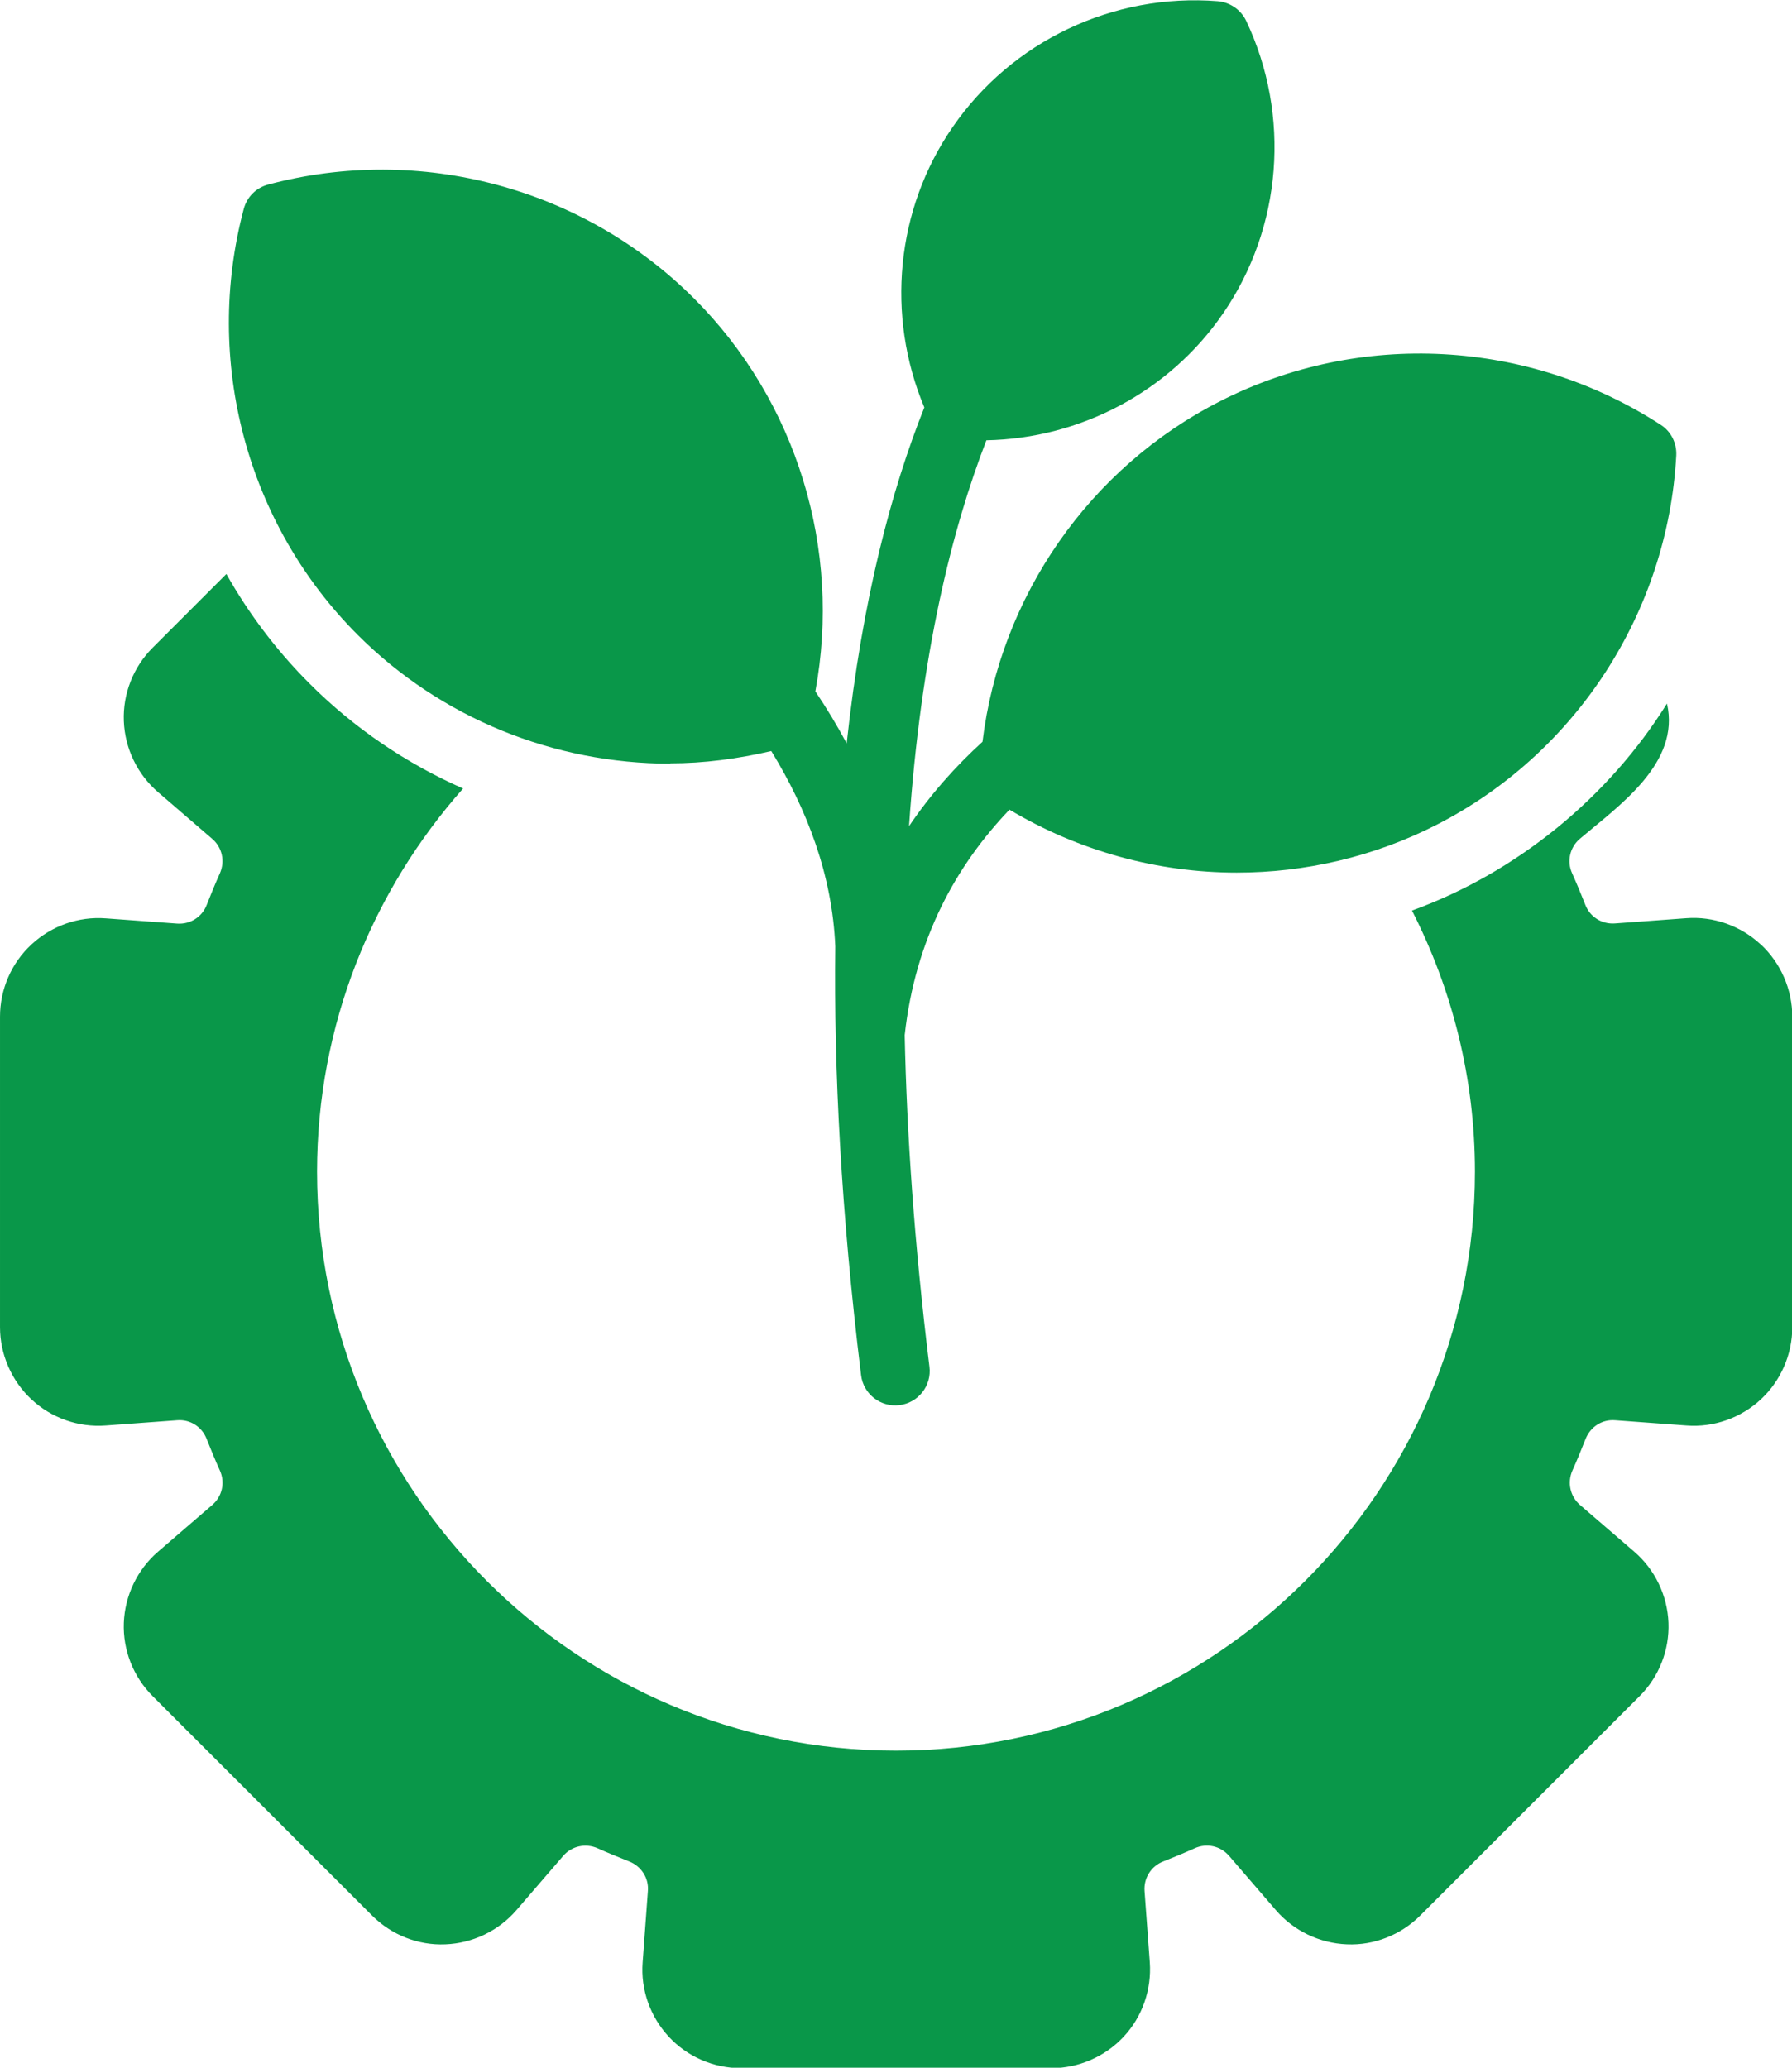
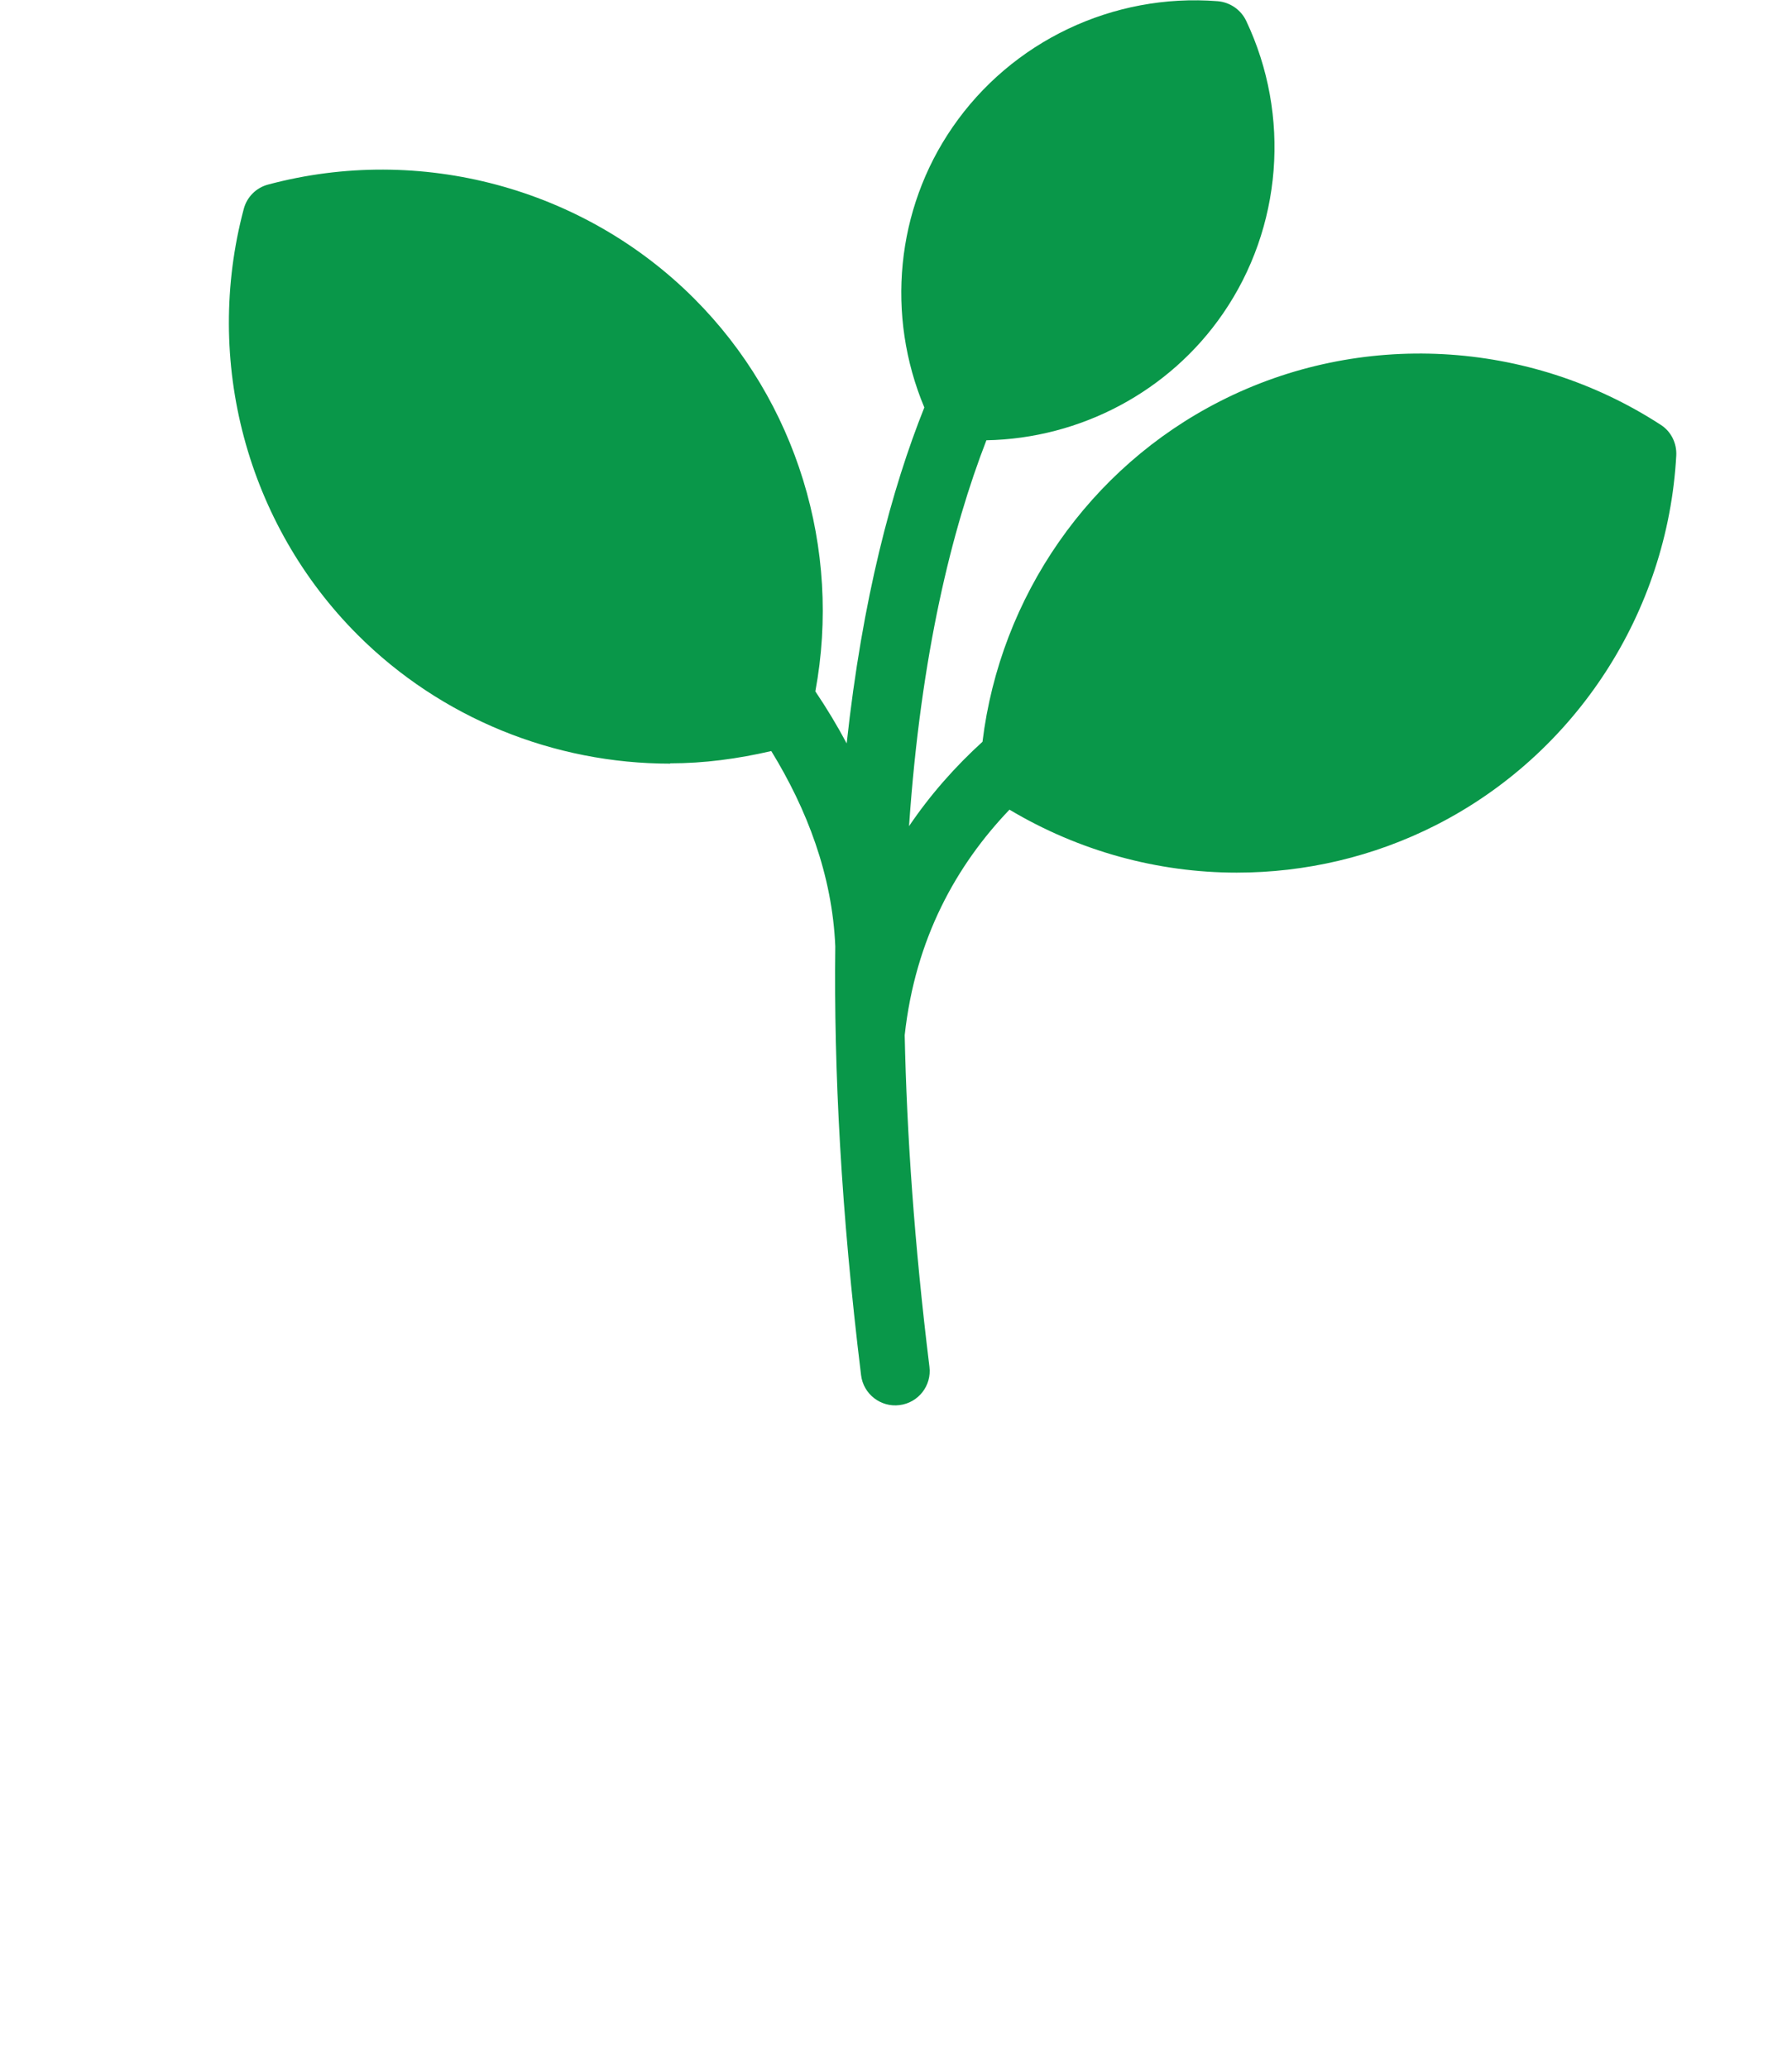
<svg xmlns="http://www.w3.org/2000/svg" id="Layer_2" viewBox="0 0 119.54 137.93">
  <defs>
    <style>.cls-1{fill:#099749;}</style>
  </defs>
  <g id="Layer_1-2">
-     <path class="cls-1" d="m117.44,62.99c-1.34-1.24-3.14-1.88-4.96-1.74l-4.76.35c-.87.06-1.66-.44-1.97-1.25-.28-.71-.57-1.41-.88-2.1-.36-.8-.15-1.72.51-2.29,2.6-2.21,6.73-5.04,5.82-9.03-3.88,6.23-9.98,11.26-17.01,13.81,2.67,5.24,4.2,11.15,4.2,17.42,0,21.29-17.32,38.62-38.62,38.62s-38.62-17.32-38.62-38.62c0-9.8,3.7-18.74,9.74-25.56-3.78-1.67-7.27-4.02-10.27-7.03-2.19-2.19-4.03-4.64-5.52-7.28l-4.92,4.92c-1.29,1.29-1.99,3.07-1.92,4.89.07,1.82.9,3.55,2.28,4.74l3.62,3.12c.66.57.86,1.49.51,2.29-.31.69-.6,1.4-.88,2.11-.31.81-1.1,1.31-1.97,1.25l-4.76-.35c-1.83-.14-3.62.5-4.96,1.74s-2.1,2.99-2.1,4.82v20.71c0,1.82.77,3.58,2.1,4.82,1.33,1.24,3.13,1.88,4.96,1.74l4.76-.35c.87-.07,1.66.44,1.97,1.26.28.71.57,1.41.88,2.1.36.8.15,1.72-.51,2.29l-3.62,3.12c-1.38,1.19-2.21,2.92-2.28,4.74-.07,1.82.63,3.6,1.92,4.89l14.64,14.64c1.29,1.29,3.07,2,4.89,1.92,1.82-.07,3.55-.9,4.74-2.28l3.12-3.62c.57-.66,1.49-.86,2.29-.51.69.31,1.4.6,2.11.88.81.32,1.32,1.11,1.25,1.97l-.35,4.76c-.14,1.82.5,3.62,1.74,4.96s2.99,2.1,4.82,2.1h20.71c1.82,0,3.58-.77,4.82-2.1s1.87-3.14,1.74-4.96l-.35-4.76c-.06-.86.44-1.66,1.25-1.97.71-.28,1.41-.57,2.1-.88.81-.36,1.72-.15,2.29.51l3.12,3.62c1.19,1.38,2.92,2.21,4.74,2.28,1.81.08,3.6-.63,4.89-1.92l14.64-14.64c1.29-1.29,1.99-3.07,1.92-4.89-.07-1.82-.9-3.55-2.28-4.74l-3.62-3.12c-.66-.57-.86-1.49-.51-2.29.31-.69.6-1.4.88-2.11.32-.81,1.1-1.32,1.97-1.25l4.76.35c1.82.14,3.62-.5,4.96-1.74,1.33-1.24,2.1-2.99,2.1-4.82v-20.71c0-1.82-.77-3.58-2.1-4.82Z" />
    <path class="cls-1" d="m44.71,50.92c2.25,0,4.5-.3,6.74-.82,2.38,3.88,4.07,8.27,4.27,13.03-.1,8.22.38,17.67,1.72,28.6.15,1.27,1.32,2.16,2.56,2,1.26-.15,2.16-1.3,2-2.56-1.01-8.21-1.51-15.54-1.65-22.12.71-6.46,3.46-11.35,6.99-15.04,4.64,2.77,9.89,4.2,15.16,4.2,4.56,0,9.12-1.05,13.29-3.17,9.32-4.74,15.46-14.19,16.03-24.66.04-.82-.35-1.61-1.05-2.05-8.8-5.71-20.06-6.31-29.37-1.57-8.74,4.44-14.68,13.03-15.86,22.72-1.79,1.63-3.46,3.5-4.9,5.63.79-11.53,2.88-19.86,5.16-25.74,6.27-.12,12.2-3.24,15.78-8.45,3.95-5.73,4.54-13.22,1.55-19.53-.35-.74-1.08-1.24-1.9-1.31-6.99-.55-13.75,2.68-17.69,8.41-3.78,5.48-4.45,12.56-1.88,18.69-2.17,5.43-4.13,12.73-5.18,22.41-.64-1.2-1.34-2.36-2.09-3.47,1.76-9.49-1.23-19.35-8.09-26.21-7.39-7.39-18.28-10.31-28.41-7.6-.8.21-1.42.83-1.63,1.63-2.7,10.14.21,21.02,7.6,28.41,5.57,5.57,13.12,8.59,20.84,8.59h0Z" />
  </g>
</svg>